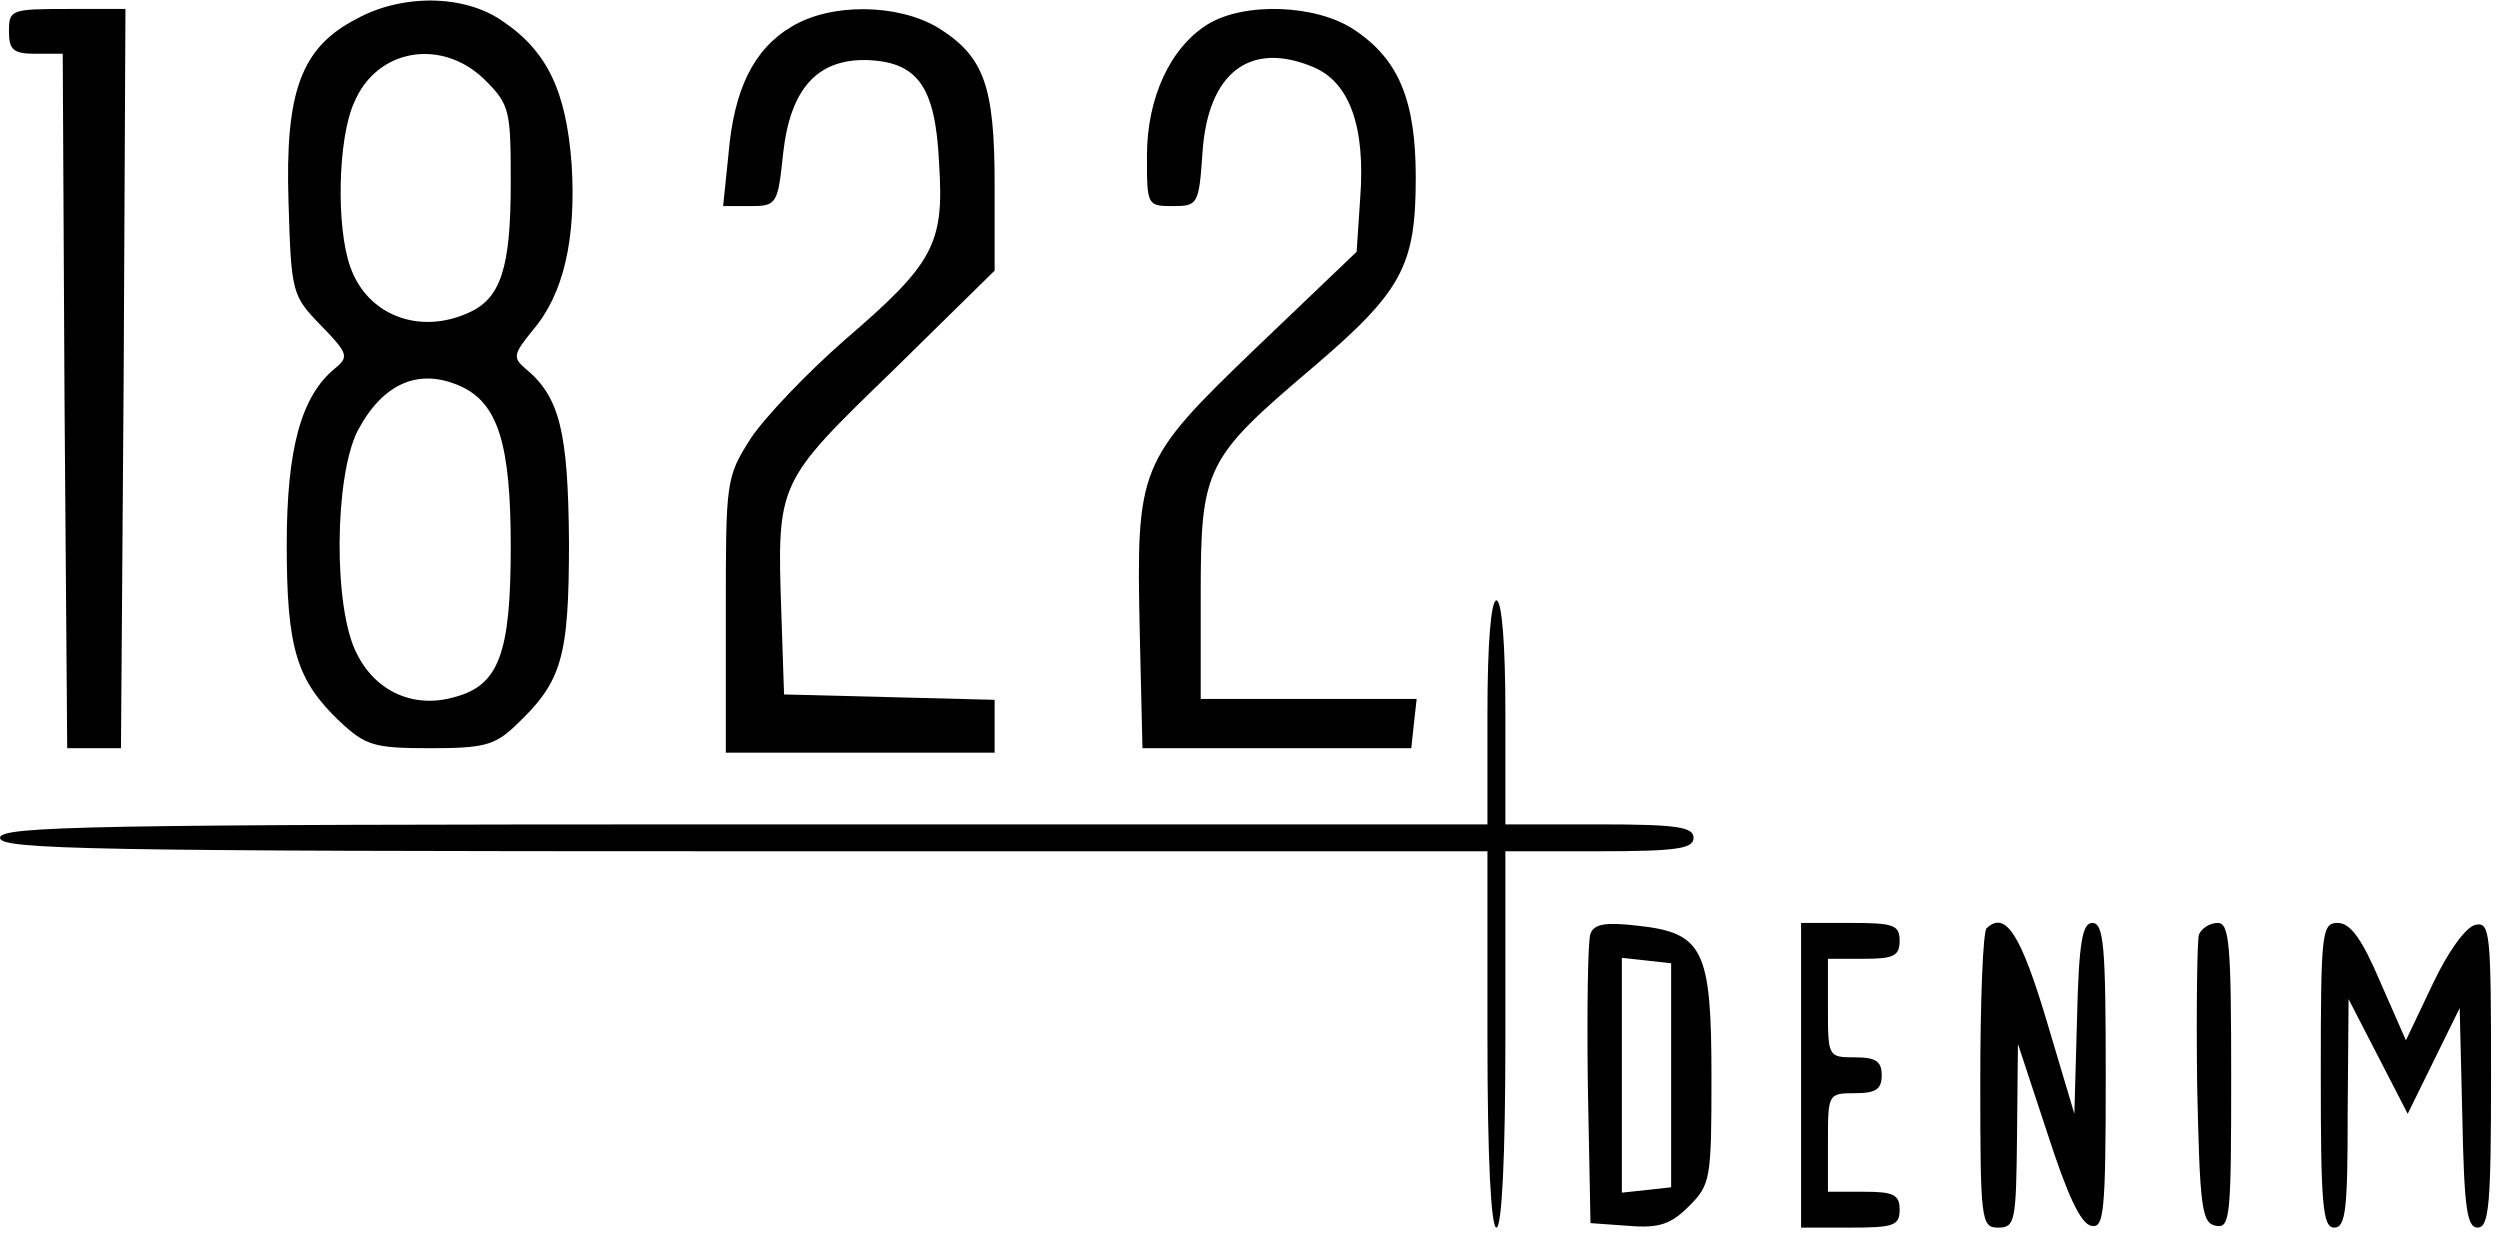
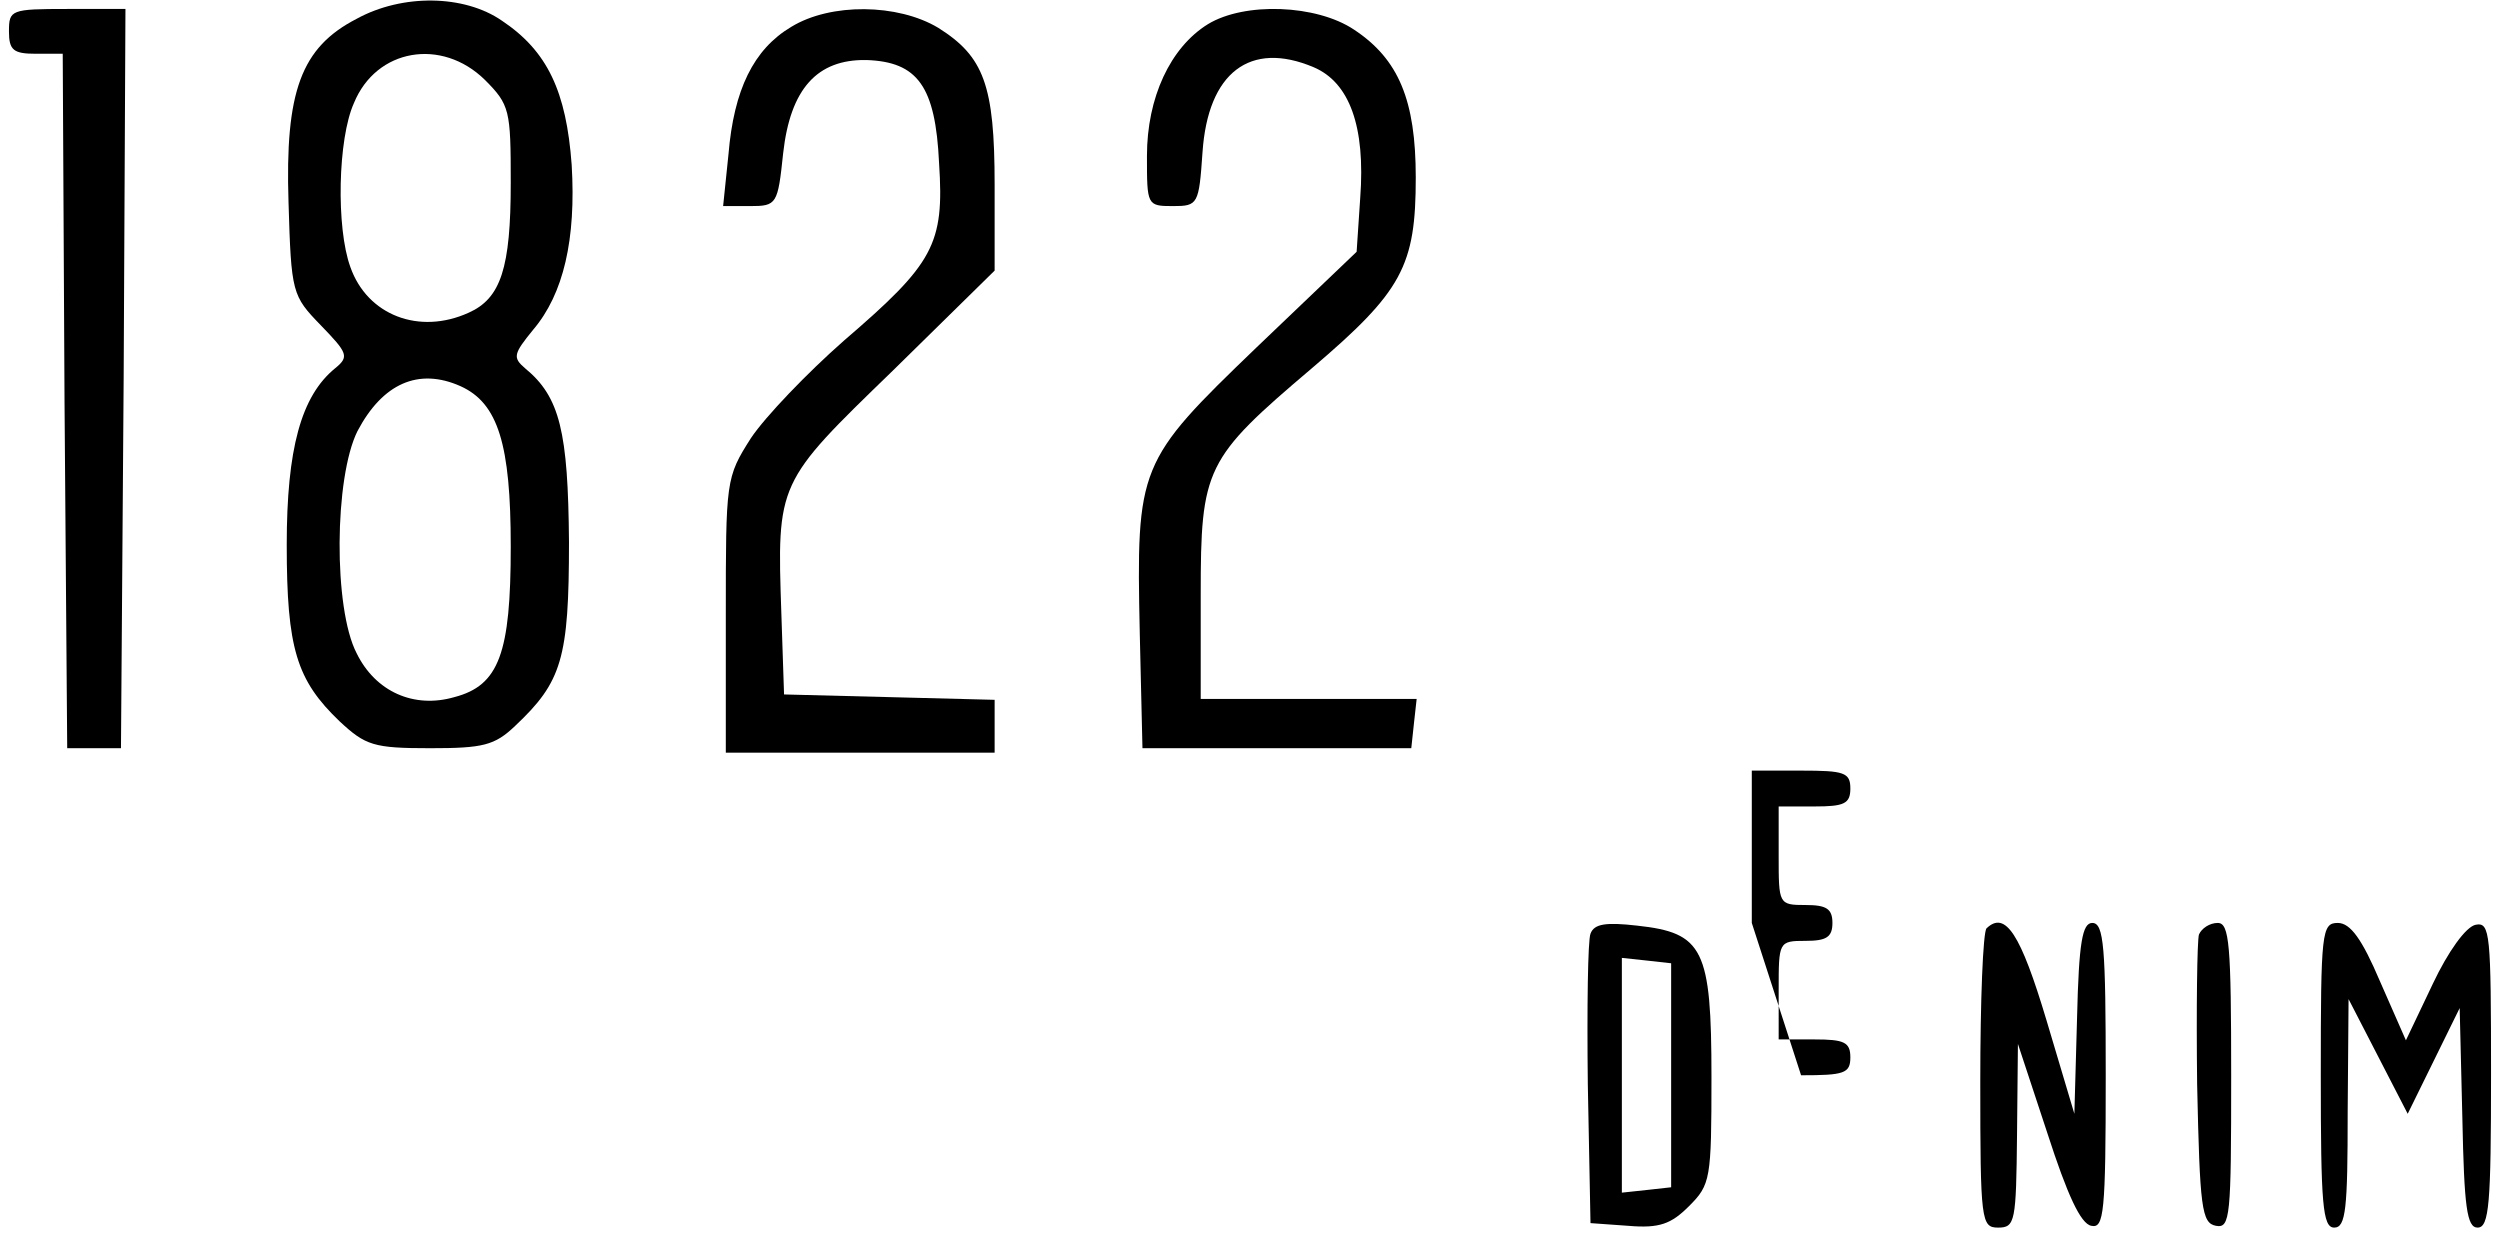
<svg xmlns="http://www.w3.org/2000/svg" version="1.0" width="279pt" height="138pt" viewBox="0 0 279 138" preserveAspectRatio="xMidYMid meet">
  <g transform="translate(0,138) scale(0.1,-0.1)" fill="#000000" stroke="none">
    <path d="M398 1359 c-62 -32 -80 -81 -76 -205 3 -101 4 -104 36 -137 30 -31 32 -35 16 -48 -38 -31 -54 -90 -54 -197 0 -116 11 -151 59 -197 29 -27 38 -30 101 -30 59 0 72 3 95 25 52 49 60 75 60 205 -1 123 -10 162 -49 194 -14 12 -13 16 9 43 34 40 48 101 43 184 -6 82 -27 127 -78 161 -42 29 -111 30 -162 2z m143 -68 c28 -28 29 -34 29 -115 0 -95 -11 -129 -47 -145 -55 -25 -113 -3 -132 51 -16 44 -14 143 4 183 25 61 98 73 146 26z m-27 -342 c42 -19 56 -65 56 -179 0 -119 -13 -155 -63 -168 -45 -13 -88 6 -109 49 -26 50 -25 196 1 248 28 53 68 71 115 50z" />
    <path d="M10 1345 c0 -21 5 -25 30 -25 l30 0 2 -387 3 -388 30 0 30 0 3 413 2 412 -65 0 c-63 0 -65 -1 -65 -25z" />
    <path d="M883 1350 c-42 -25 -64 -70 -70 -142 l-6 -58 30 0 c30 0 31 2 37 59 8 72 38 105 93 104 57 -2 77 -29 81 -115 6 -91 -6 -112 -106 -198 -41 -36 -88 -85 -104 -109 -28 -44 -28 -47 -28 -198 l0 -153 150 0 150 0 0 30 0 29 -117 3 -118 3 -3 90 c-5 147 -5 146 124 271 l114 112 0 96 c0 111 -12 143 -63 175 -45 27 -120 28 -164 1z" />
    <path d="M1348 1353 c-42 -26 -68 -82 -68 -147 0 -55 0 -56 29 -56 28 0 29 2 33 60 6 89 53 125 124 95 40 -17 58 -66 52 -146 l-4 -60 -112 -107 c-132 -127 -134 -132 -130 -319 l3 -128 150 0 150 0 3 28 3 27 -120 0 -121 0 0 116 c0 142 5 152 124 253 101 86 116 114 116 213 0 86 -19 132 -69 165 -42 28 -122 31 -163 6z" />
-     <path d="M1660 585 l0 -125 -830 0 c-731 0 -830 -2 -830 -15 0 -13 99 -15 830 -15 l830 0 0 -210 c0 -133 4 -210 10 -210 6 0 10 77 10 210 l0 210 105 0 c87 0 105 3 105 15 0 12 -18 15 -105 15 l-105 0 0 125 c0 77 -4 125 -10 125 -6 0 -10 -48 -10 -125z" />
    <path d="M1775 338 c-3 -7 -4 -83 -3 -168 l3 -155 42 -3 c35 -3 48 2 68 22 24 24 25 30 25 144 0 143 -9 161 -83 169 -35 4 -48 2 -52 -9z m90 -158 l0 -125 -27 -3 -28 -3 0 131 0 131 28 -3 27 -3 0 -125z" />
-     <path d="M2010 180 l0 -170 55 0 c48 0 55 2 55 20 0 17 -7 20 -40 20 l-40 0 0 55 c0 54 0 55 30 55 23 0 30 4 30 20 0 16 -7 20 -30 20 -30 0 -30 1 -30 55 l0 55 40 0 c33 0 40 3 40 20 0 18 -7 20 -55 20 l-55 0 0 -170z" />
+     <path d="M2010 180 c48 0 55 2 55 20 0 17 -7 20 -40 20 l-40 0 0 55 c0 54 0 55 30 55 23 0 30 4 30 20 0 16 -7 20 -30 20 -30 0 -30 1 -30 55 l0 55 40 0 c33 0 40 3 40 20 0 18 -7 20 -55 20 l-55 0 0 -170z" />
    <path d="M2217 344 c-4 -4 -7 -81 -7 -171 0 -156 1 -163 20 -163 19 0 20 7 21 103 l1 102 33 -100 c22 -68 37 -101 49 -103 14 -3 16 14 16 167 0 144 -2 171 -15 171 -11 0 -15 -21 -17 -106 l-3 -107 -31 104 c-29 97 -46 123 -67 103z" />
    <path d="M2454 337 c-2 -7 -3 -82 -2 -167 3 -138 5 -155 21 -158 16 -3 17 10 17 167 0 147 -2 171 -15 171 -9 0 -18 -6 -21 -13z" />
    <path d="M2590 180 c0 -144 2 -170 15 -170 13 0 15 21 15 128 l1 127 33 -64 33 -64 29 59 29 59 3 -123 c2 -99 5 -122 17 -122 13 0 15 27 15 171 0 157 -1 170 -17 167 -11 -2 -31 -30 -48 -66 l-30 -63 -29 66 c-20 47 -33 65 -47 65 -18 0 -19 -10 -19 -170z" />
  </g>
</svg>